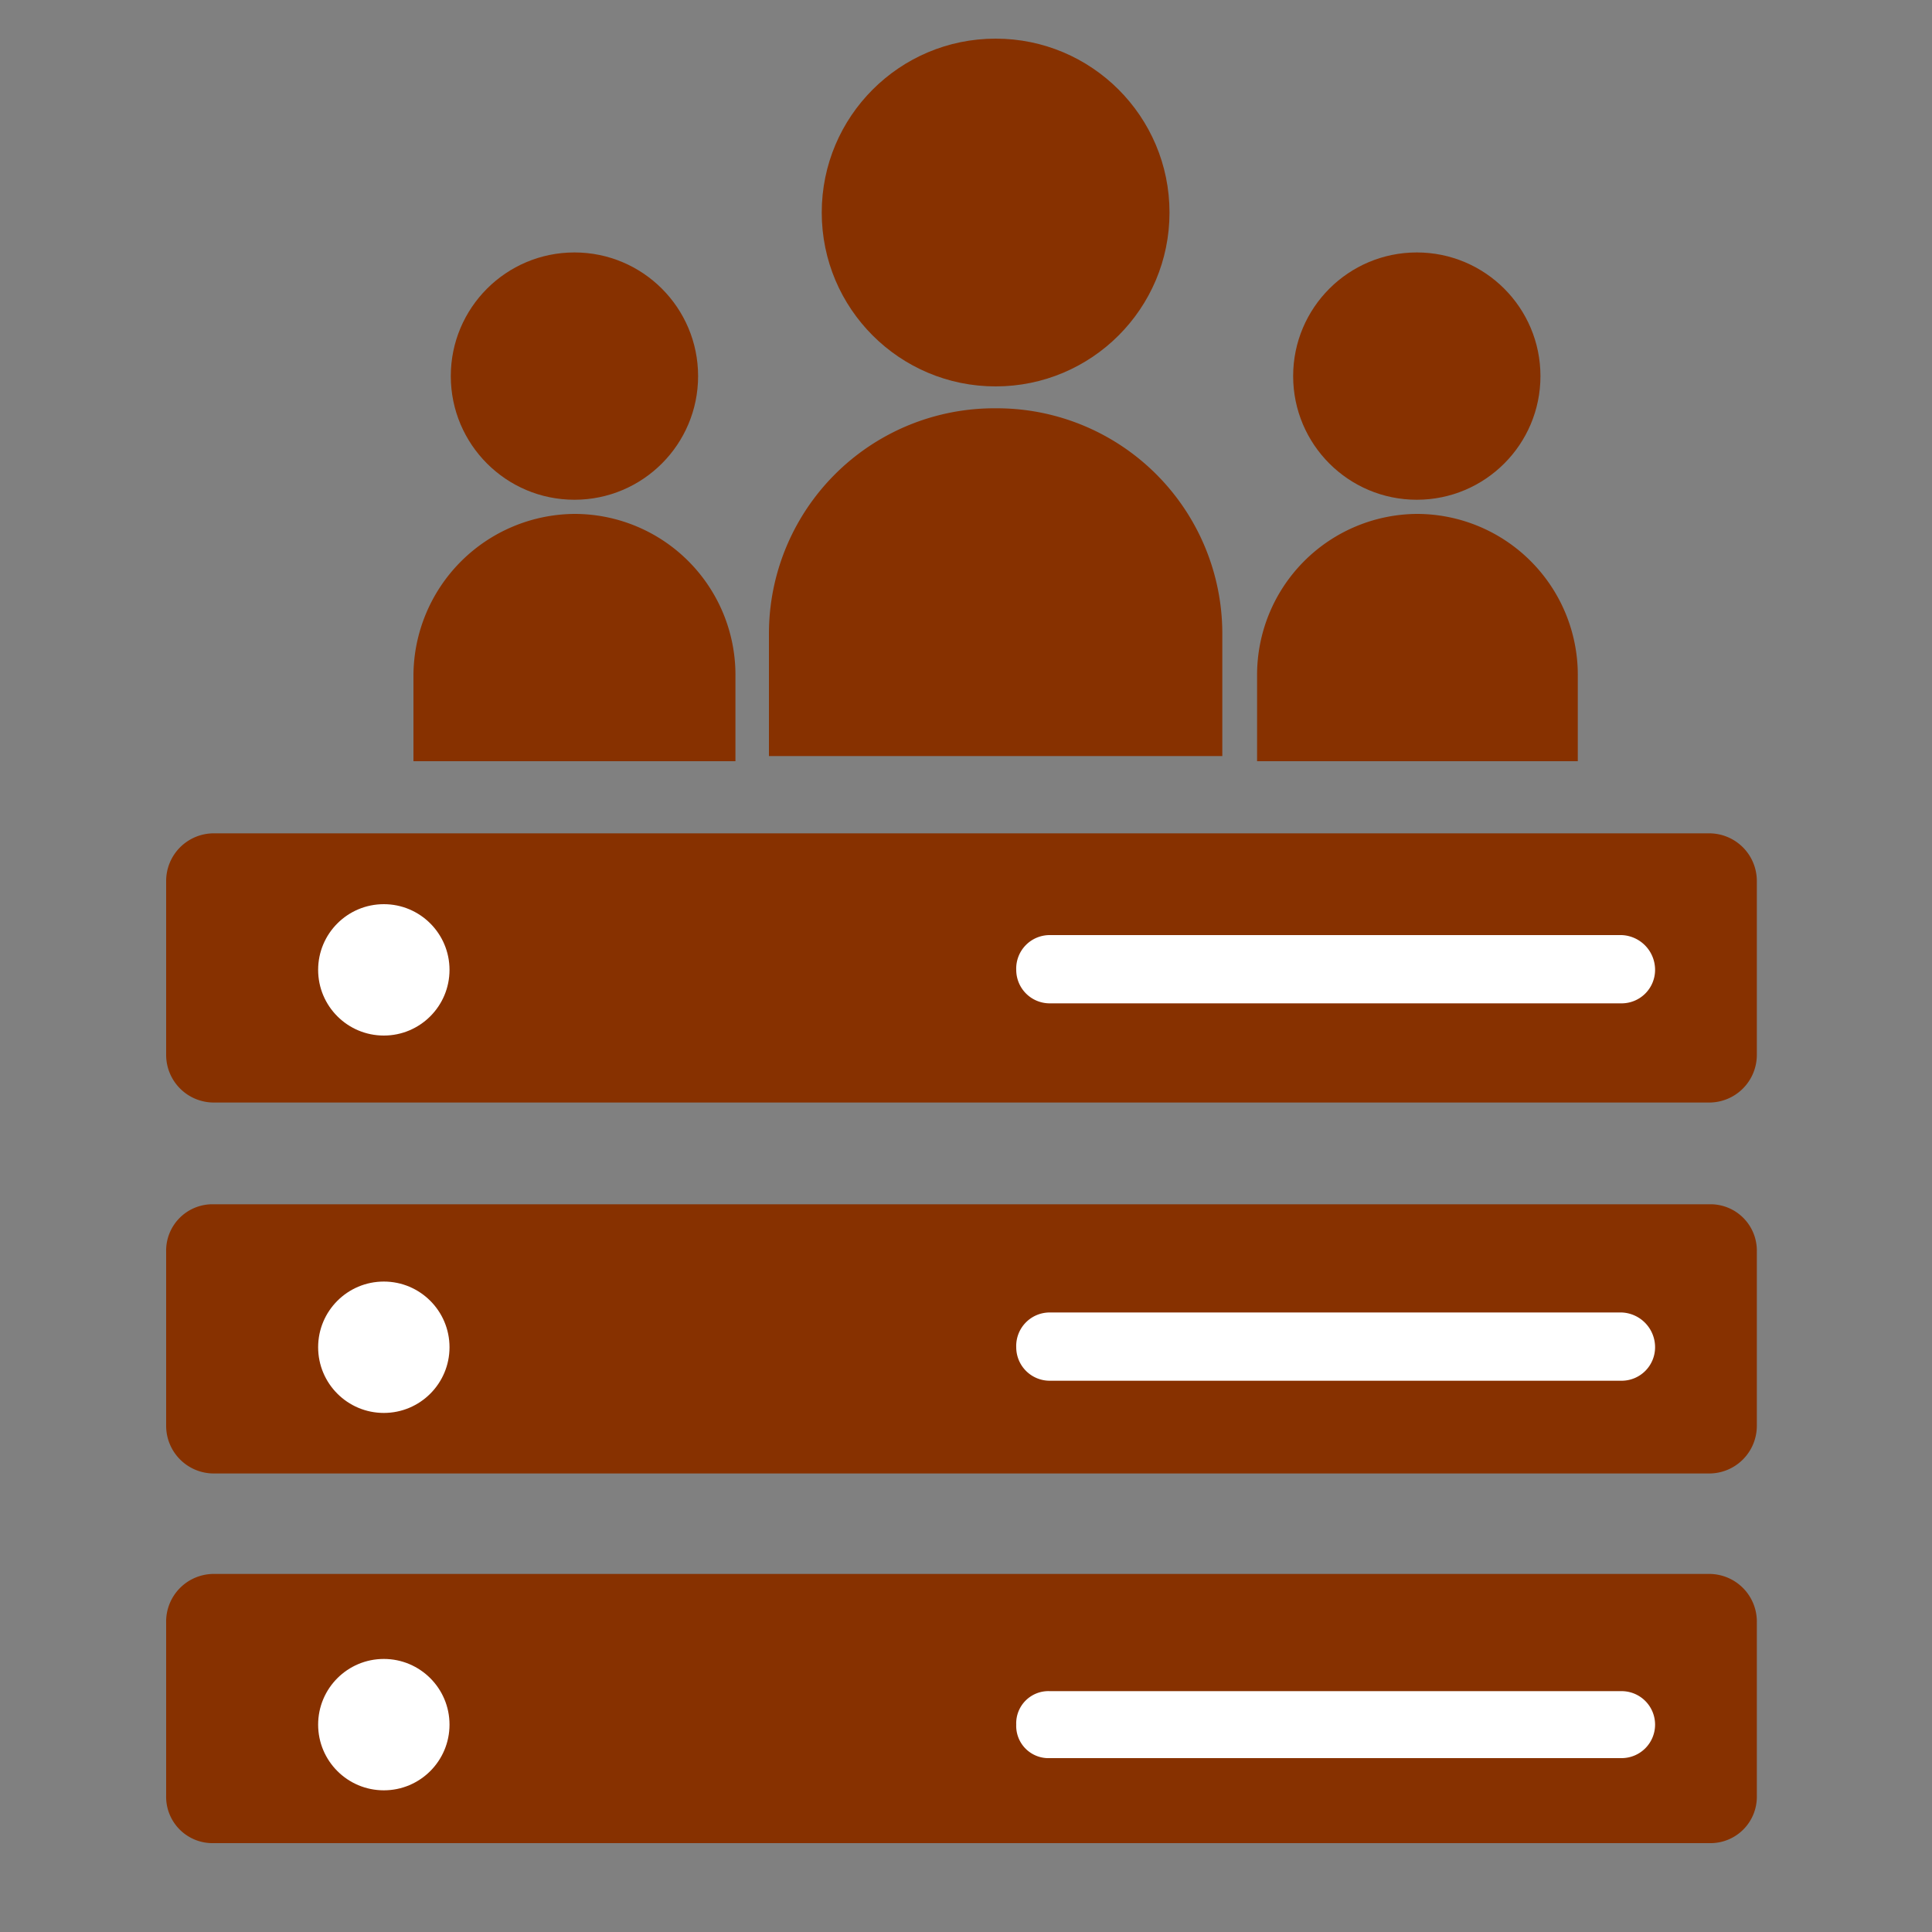
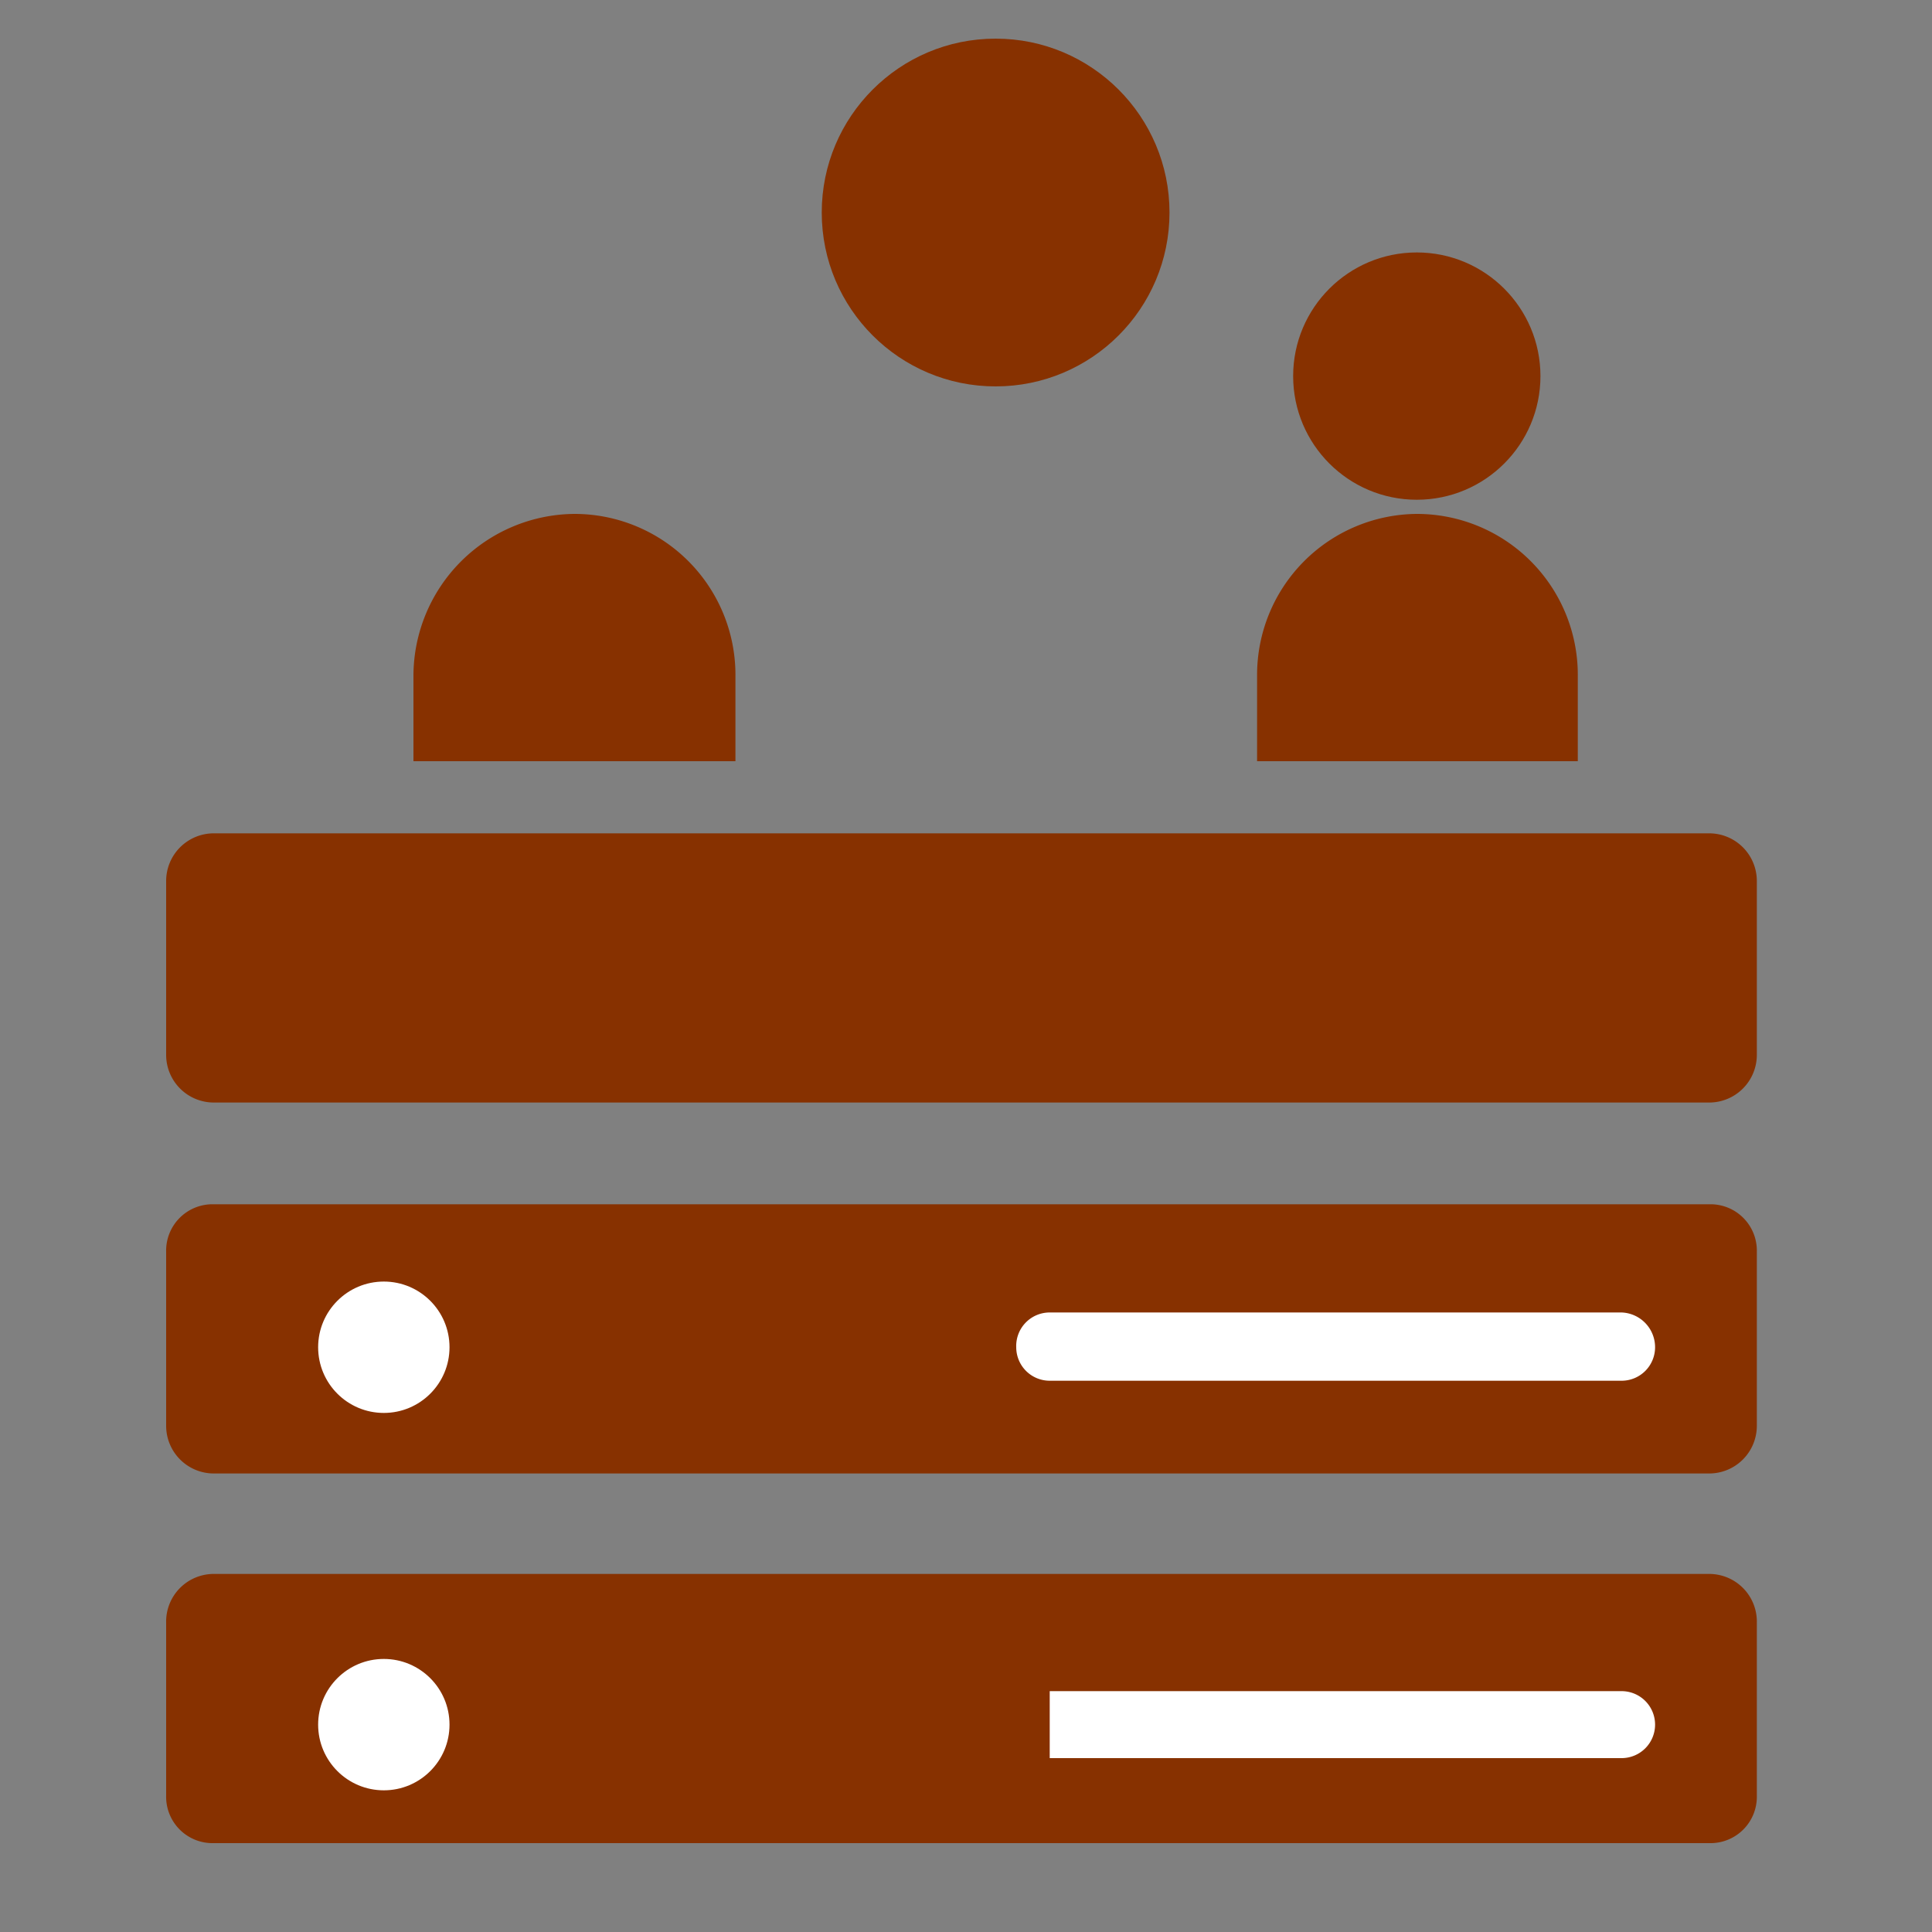
<svg xmlns="http://www.w3.org/2000/svg" viewBox="0 0 150 150">
  <rect x="0" y="0" width="150" height="150" fill="#808080" stroke="none" />
  <defs>
    <style>.a{fill:#873100}.b{fill:#fff}</style>
  </defs>
  <circle class="a" cx="77.3" cy="16.5" r="13.5" />
-   <path class="a" d="M77.3 31.7a17.5 17.5 0 0 0-17.6 17.5v9.5h35.2v-9.4a17.5 17.5 0 0 0-17.5-17.6Z" />
-   <circle class="a" cx="44.6" cy="29.2" r="9.6" />
  <path class="a" d="M44.6 39.9a12.6 12.6 0 0 0-12.5 12.5v6.7h25v-6.7a12.5 12.5 0 0 0-12.5-12.5Z" />
  <circle class="a" cx="110" cy="29.2" r="9.6" />
  <path class="a" d="M110 39.9a12.5 12.5 0 0 0-12.4 12.5v6.7h24.9v-6.7A12.5 12.5 0 0 0 110 39.9ZM16.6 64.7h116.1a3.7 3.7 0 0 1 3.7 3.7v13.5a3.7 3.7 0 0 1-3.7 3.7H16.6a3.7 3.7 0 0 1-3.7-3.7V68.4a3.7 3.7 0 0 1 3.7-3.7ZM16.6 93.5h116.1a3.6 3.6 0 0 1 3.7 3.7v13.5a3.7 3.7 0 0 1-3.7 3.7H16.6a3.7 3.7 0 0 1-3.7-3.7V97.2a3.6 3.6 0 0 1 3.7-3.7ZM16.6 122.2h116.1a3.7 3.7 0 0 1 3.7 3.8v13.4a3.6 3.6 0 0 1-3.7 3.7H16.6a3.6 3.6 0 0 1-3.7-3.7V126a3.7 3.7 0 0 1 3.7-3.8Z" />
-   <circle class="b" cx="29.8" cy="75.3" r="5.1" />
-   <path class="b" d="M81.5 72.6h44.4a2.7 2.7 0 0 1 2.6 2.7 2.6 2.6 0 0 1-2.6 2.6H81.5a2.6 2.6 0 0 1-2.6-2.6 2.6 2.6 0 0 1 2.6-2.7Z" />
  <circle class="b" cx="29.8" cy="104.6" r="5.1" />
  <path class="b" d="M81.5 101.9h44.4a2.7 2.7 0 0 1 2.6 2.7 2.6 2.6 0 0 1-2.6 2.6H81.5a2.6 2.6 0 0 1-2.6-2.6 2.6 2.6 0 0 1 2.6-2.7Z" />
  <circle class="b" cx="29.8" cy="133.9" r="5.1" />
-   <path class="b" d="M81.5 131.3h44.4a2.6 2.6 0 0 1 2.6 2.6 2.6 2.6 0 0 1-2.6 2.6H81.5a2.5 2.5 0 0 1-2.6-2.6 2.5 2.5 0 0 1 2.6-2.6Z" />
+   <path class="b" d="M81.5 131.3h44.4a2.6 2.6 0 0 1 2.6 2.6 2.6 2.6 0 0 1-2.6 2.6H81.5Z" />
</svg>